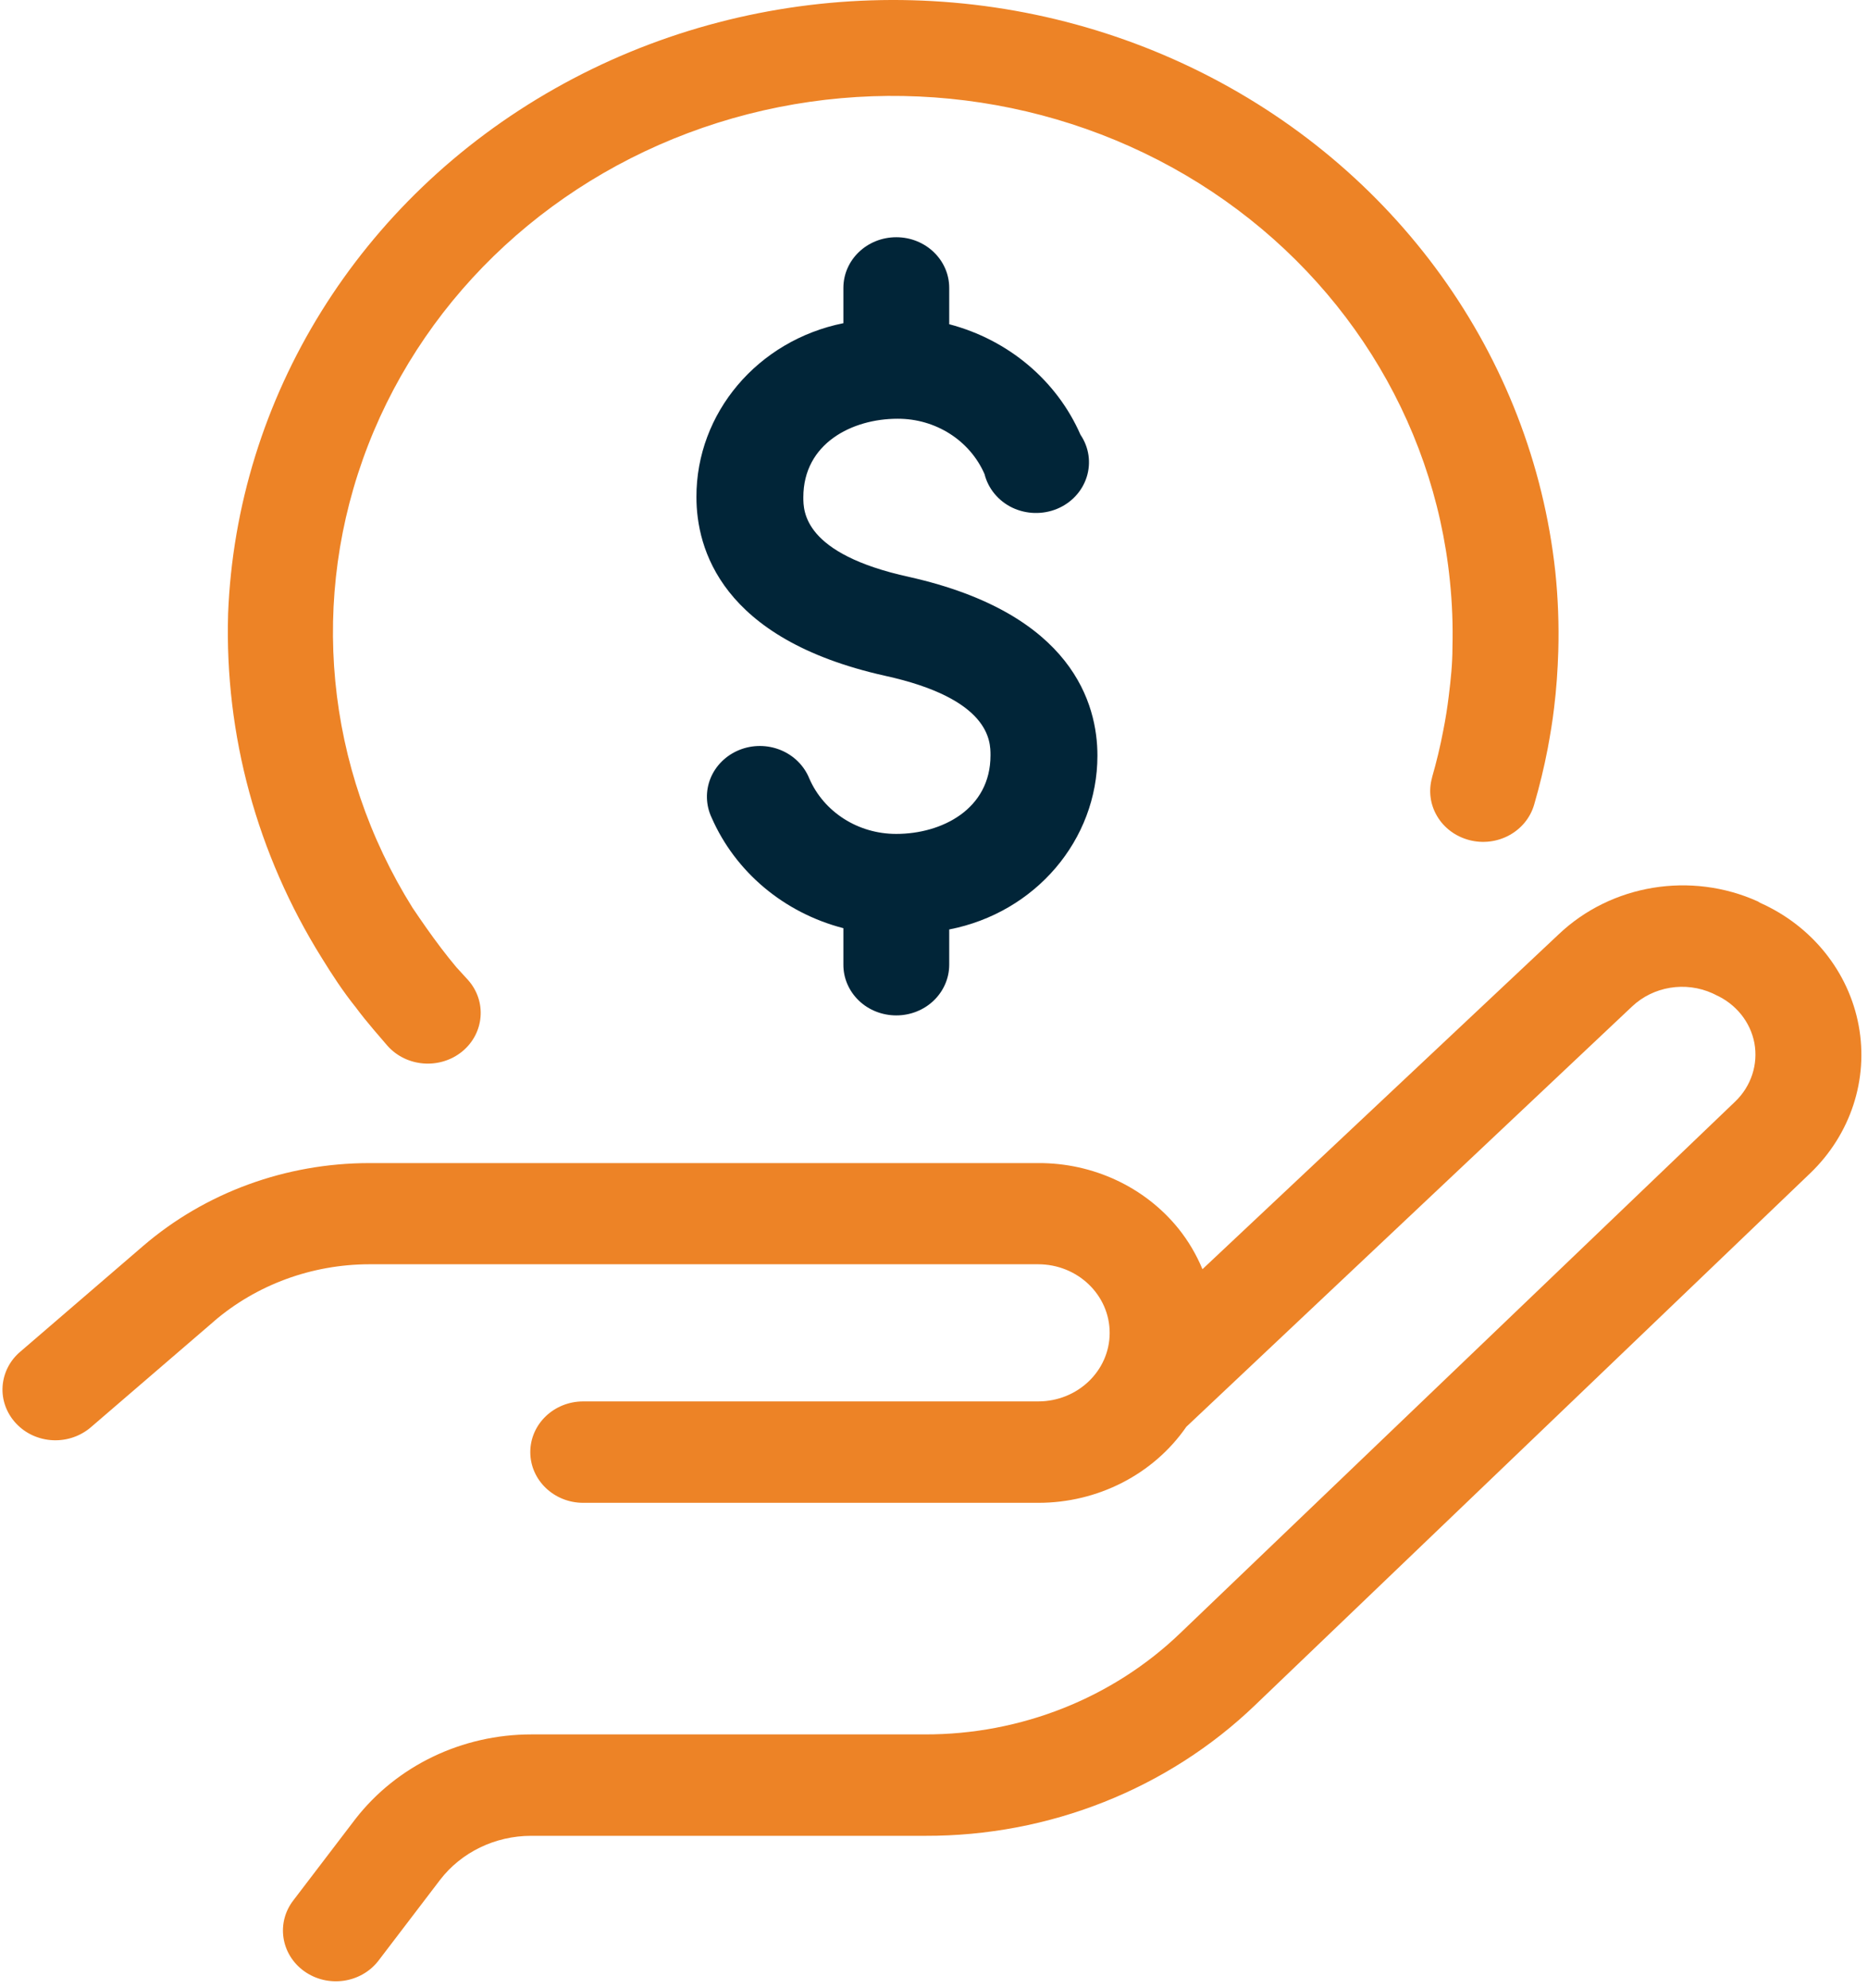
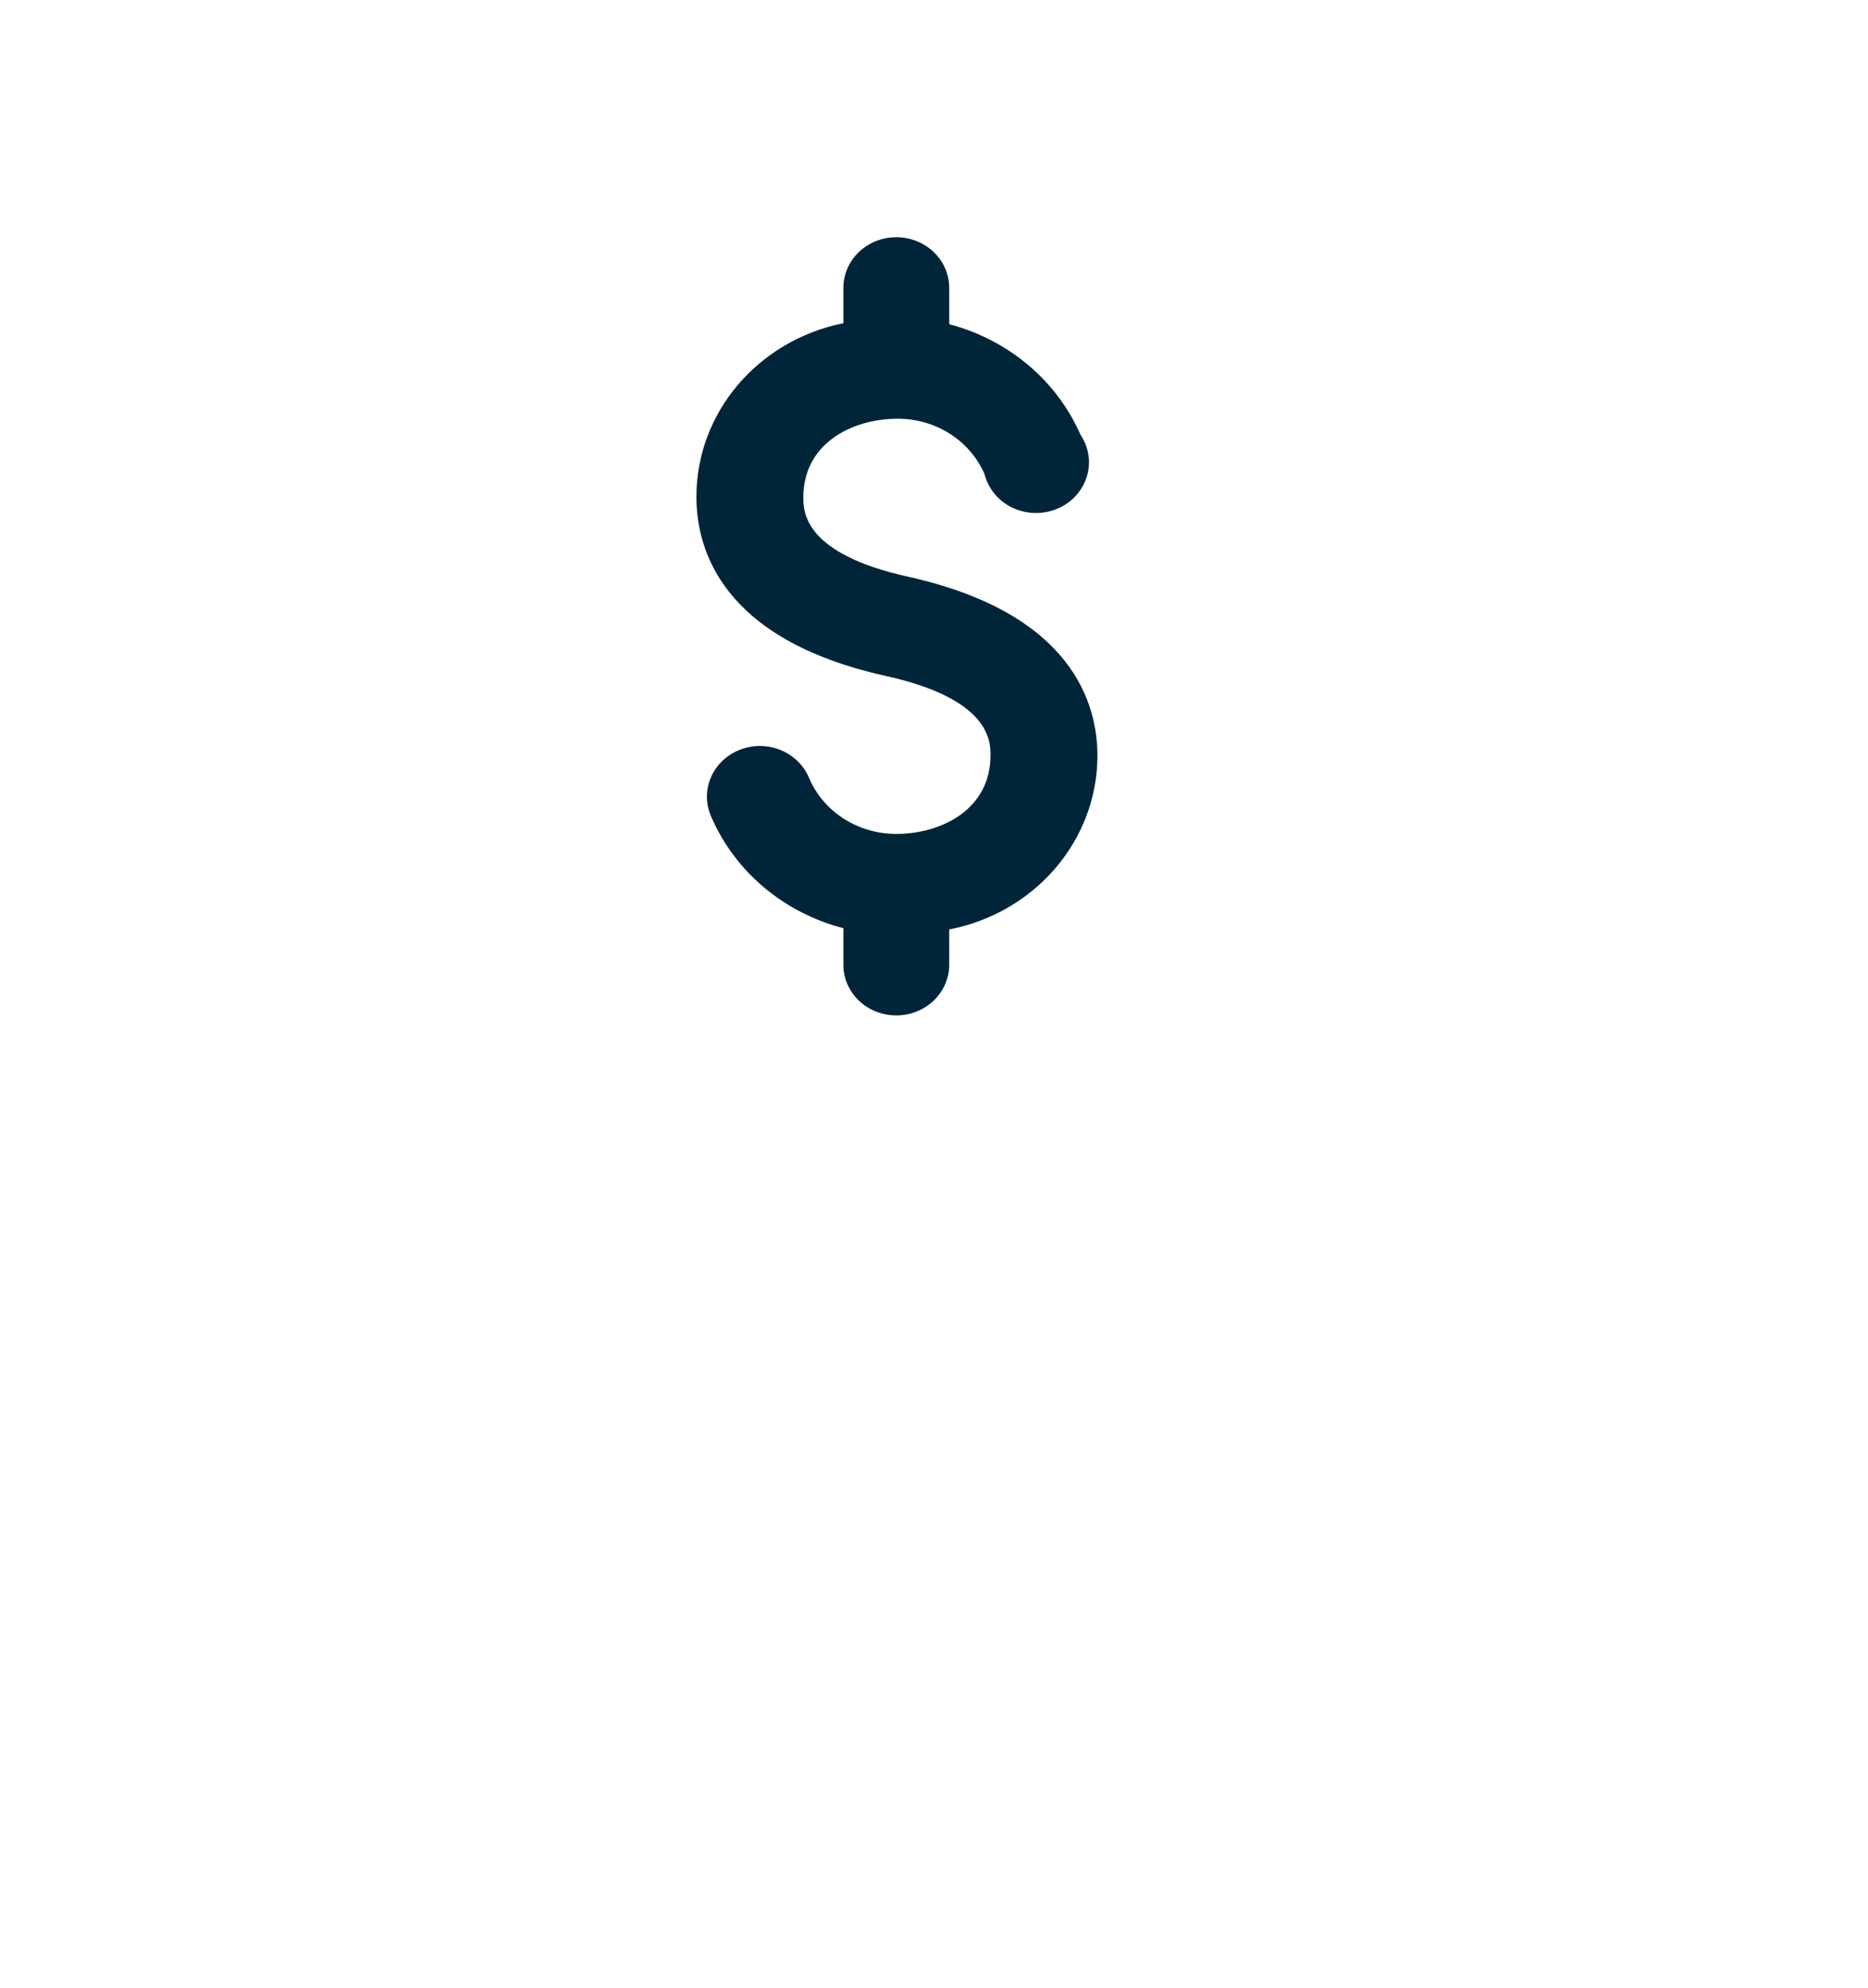
<svg xmlns="http://www.w3.org/2000/svg" width="94px" height="100px" viewBox="0 0 94 100" version="1.1">
  <title>img-pay</title>
  <desc>Created with Sketch.</desc>
  <g id="Page-1" stroke="none" stroke-width="1" fill="none" fill-rule="evenodd">
    <g id="LP-(Desktop)-v1.0" transform="translate(-286, -924)">
      <g id="usp's" transform="translate(0, 754)">
        <g id="container" transform="translate(223, 72)">
          <g id="atoms-/-icons-/-pay" transform="translate(60, 98)">
-             <path d="M14.478,30.905 L14.477,30.905 C14.898,19.984 21.09,10.019 30.911,4.462 C40.732,-1.098 52.834,-1.485 63.022,3.43 C73.209,8.348 80.084,17.891 81.265,28.761 C81.403,30.088 81.453,31.427 81.415,32.763 L81.415,32.759 C81.386,33.707 81.32,34.676 81.203,35.617 C81.128,36.27 81.012,36.964 80.883,37.657 C80.7,38.618 80.466,39.567 80.2,40.483 C79.805,41.843 78.336,42.64 76.921,42.261 C76.238,42.078 75.66,41.647 75.315,41.057 C74.965,40.467 74.878,39.77 75.065,39.116 L75.061,39.116 C75.285,38.339 75.477,37.546 75.627,36.749 C75.743,36.171 75.835,35.585 75.906,34.995 C76.005,34.197 76.089,33.392 76.089,32.587 C76.118,31.463 76.076,30.339 75.96,29.219 C75.14,21.06 70.492,13.698 63.326,9.214 C56.155,4.734 47.25,3.614 39.118,6.177 C30.99,8.74 24.515,14.703 21.527,22.388 C18.539,30.068 19.359,38.634 23.758,45.669 C24.203,46.331 24.694,47.037 25.206,47.71 C25.447,48.029 25.701,48.344 25.963,48.659 L26.55,49.301 C27.507,50.373 27.374,51.983 26.259,52.9 C25.139,53.813 23.458,53.689 22.501,52.617 L21.81,51.812 C21.498,51.445 21.19,51.066 20.903,50.68 C20.254,49.871 19.709,49.033 19.188,48.188 C15.934,42.974 14.303,36.975 14.478,30.905 Z M91.57,45.421 L91.571,45.421 C94.176,46.581 96.028,48.885 96.531,51.595 C97.035,54.302 96.123,57.076 94.092,59.025 L66.173,85.771 C61.774,90.004 55.79,92.38 49.552,92.36 L29.714,92.36 C27.912,92.364 26.214,93.185 25.145,94.576 L22.032,98.658 C21.149,99.786 19.481,100.013 18.303,99.168 C17.129,98.323 16.888,96.725 17.77,95.596 L20.883,91.515 C22.968,88.832 26.256,87.254 29.747,87.258 L49.552,87.258 C54.371,87.266 58.999,85.428 62.399,82.156 L90.322,55.414 C91.121,54.645 91.479,53.548 91.284,52.48 C91.084,51.412 90.351,50.503 89.319,50.045 L89.324,50.045 L89.174,49.973 C87.809,49.359 86.194,49.626 85.125,50.639 L62.698,71.781 C61.042,74.176 58.241,75.611 55.241,75.607 L32.349,75.607 C30.876,75.607 29.685,74.463 29.685,73.056 C29.685,71.645 30.876,70.505 32.349,70.505 L55.241,70.505 C57.23,70.505 58.84,68.963 58.84,67.057 C58.84,65.152 57.23,63.605 55.241,63.605 L21.587,63.605 C18.694,63.609 15.906,64.634 13.755,66.483 L13.759,66.483 L7.6,71.781 C7.076,72.243 6.381,72.49 5.665,72.458 C4.953,72.426 4.283,72.123 3.809,71.613 C3.33,71.103 3.085,70.433 3.13,69.752 C3.176,69.07 3.501,68.432 4.042,67.986 L10.197,62.689 C13.326,59.998 17.383,58.515 21.586,58.515 L55.24,58.515 C58.003,58.499 60.613,59.719 62.302,61.812 C62.802,62.434 63.205,63.123 63.509,63.853 L81.437,47.004 C84.083,44.492 88.091,43.831 91.462,45.353 L91.57,45.421 Z" id="Path-2" fill="#ED8326" />
            <path d="M48.103,51.085 C48.81,51.085 49.485,50.818 49.984,50.34 C50.483,49.862 50.766,49.212 50.766,48.534 L50.766,46.761 C55.107,45.916 58.224,42.256 58.224,38.015 C58.224,35.433 56.988,30.873 48.752,29.027 C43.425,27.863 43.425,25.723 43.425,25.017 C43.425,22.303 45.885,21.067 48.165,21.067 C50.08,21.059 51.807,22.159 52.543,23.853 C52.726,24.583 53.238,25.201 53.937,25.539 C54.641,25.874 55.461,25.898 56.185,25.603 C56.905,25.308 57.454,24.722 57.683,24.001 C57.912,23.283 57.799,22.502 57.371,21.872 C56.18,19.146 53.742,17.093 50.766,16.312 L50.766,14.486 C50.766,13.075 49.572,11.935 48.103,11.935 C46.63,11.935 45.44,13.075 45.44,14.486 L45.44,16.26 C41.124,17.129 38.036,20.78 38.045,25.005 C38.045,27.588 39.268,32.148 47.516,33.994 C52.843,35.157 52.843,37.298 52.843,38.003 C52.843,40.718 50.383,41.954 48.103,41.954 C46.189,41.958 44.462,40.861 43.725,39.167 C43.467,38.526 42.947,38.007 42.285,37.736 C41.623,37.465 40.874,37.461 40.209,37.728 C39.543,37.996 39.018,38.51 38.756,39.151 C38.494,39.793 38.515,40.511 38.81,41.136 C40.009,43.871 42.452,45.924 45.44,46.697 L45.44,48.526 C45.435,49.204 45.714,49.854 46.214,50.336 C46.713,50.818 47.396,51.085 48.103,51.085 L48.103,51.085 Z" id="Path" fill="#012538" />
          </g>
        </g>
      </g>
    </g>
  </g>
</svg>